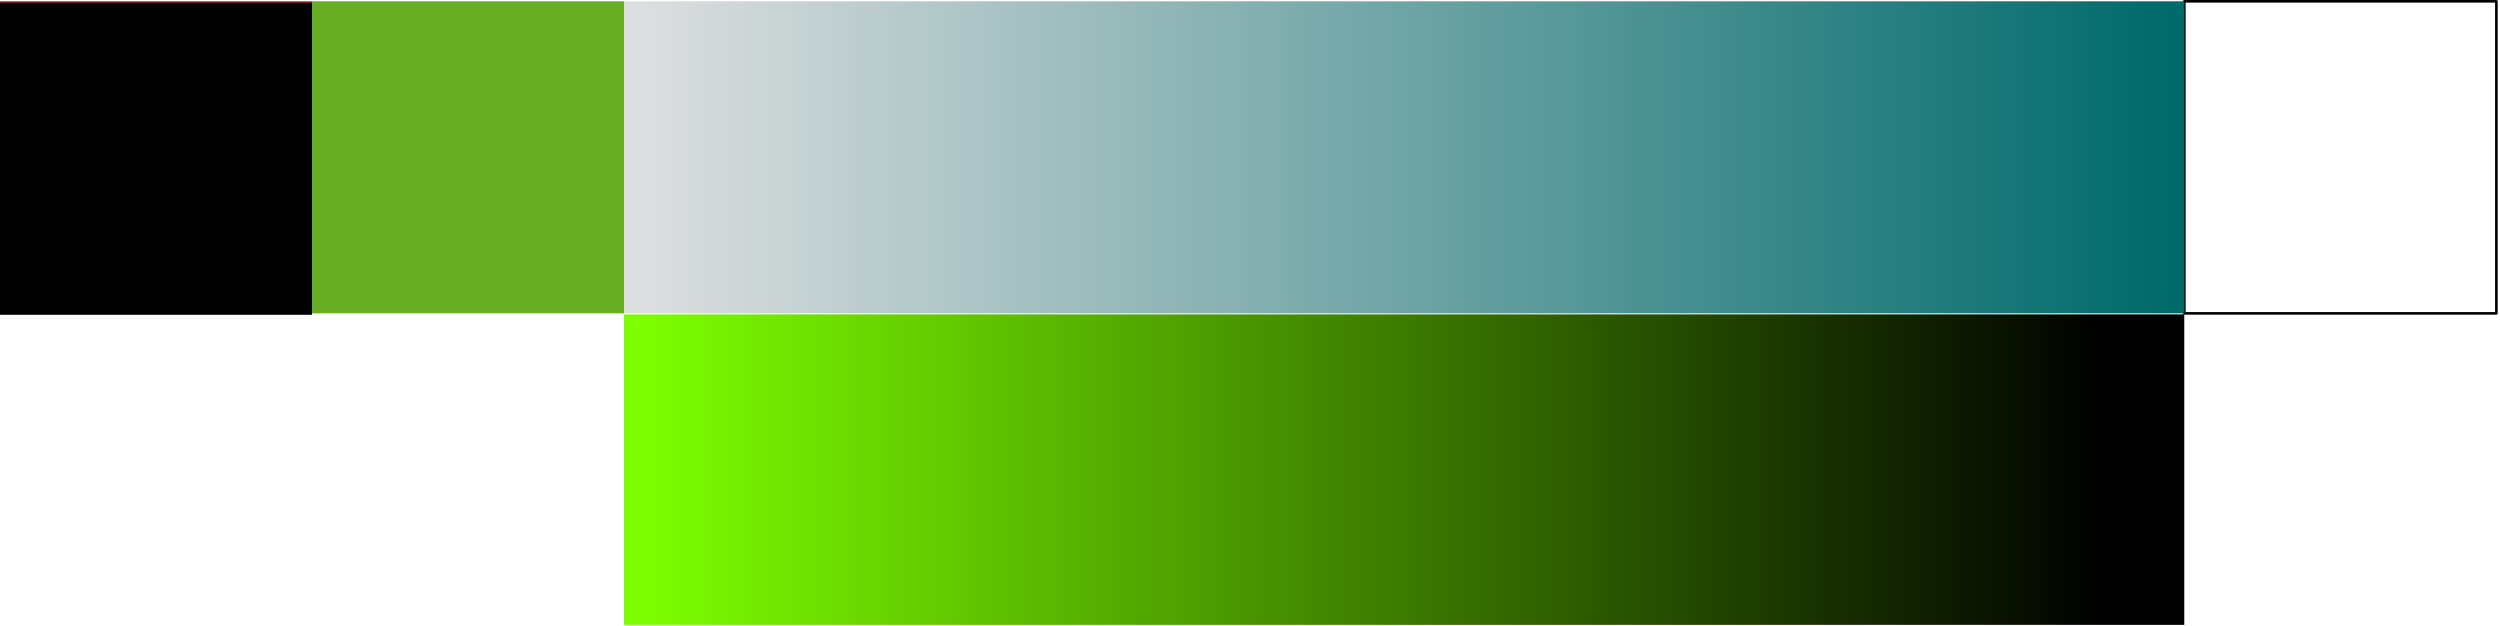
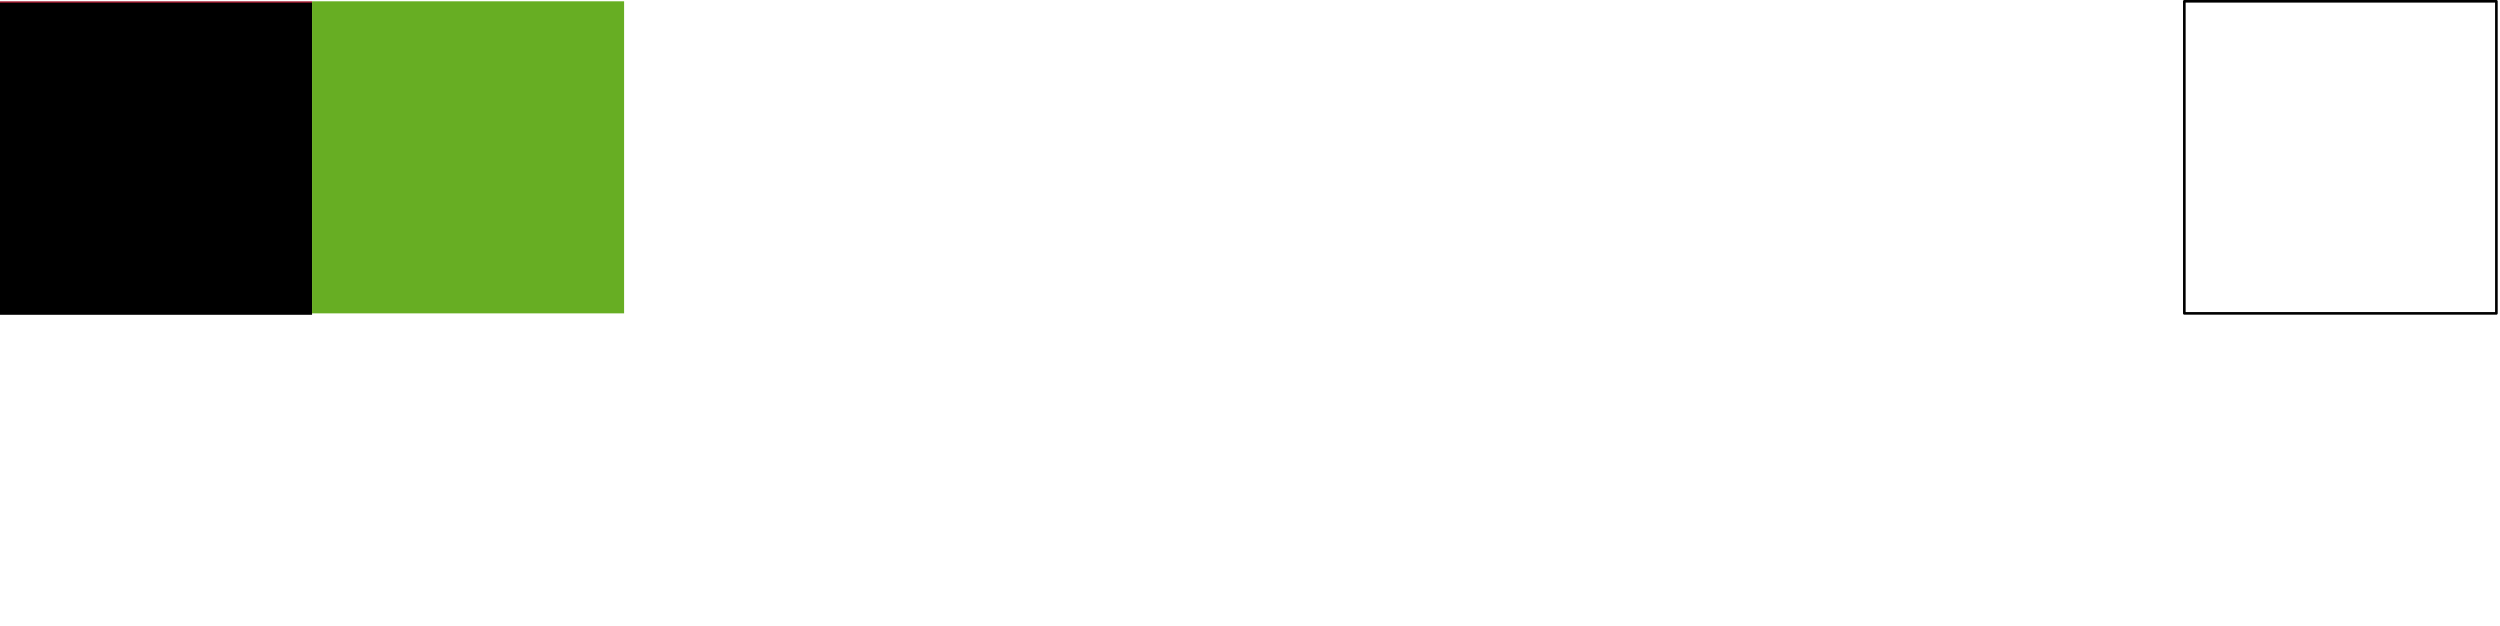
<svg xmlns="http://www.w3.org/2000/svg" width="100%" height="100%" viewBox="0 0 950 238" version="1.1" xml:space="preserve" style="fill-rule:evenodd;clip-rule:evenodd;stroke-linecap:round;stroke-linejoin:round;stroke-miterlimit:1.5;">
  <g transform="matrix(1,0,0,1,-405.953,-1164.13)">
    <g transform="matrix(1,0,0,1,-4.772,25.377)">
      <rect x="410.725" y="1139.25" width="118.578" height="118.578" style="fill:rgb(164,28,49);" />
    </g>
    <g transform="matrix(1,0,0,1,-4.772,25.923)">
      <rect x="410.725" y="1139.25" width="118.578" height="118.578" />
    </g>
    <g transform="matrix(1,0,0,1,113.806,25.377)">
      <rect x="410.725" y="1139.25" width="118.578" height="118.578" style="fill:rgb(103,174,35);" />
    </g>
    <g transform="matrix(1,0,0,1,825.275,25.377)">
      <rect x="410.725" y="1139.25" width="118.578" height="118.578" style="fill:none;stroke:black;stroke-width:1px;" />
    </g>
    <g transform="matrix(5,0,0,1,-1410.52,25.377)">
-       <rect x="410.725" y="1139.25" width="118.578" height="118.578" style="fill:url(#_Linear1);" />
-     </g>
+       </g>
    <g transform="matrix(5.26914e-15,0.995,5,1.37218e-15,-5053.16,874.919)">
-       <rect x="410.725" y="1139.25" width="118.578" height="118.578" style="fill:url(#_Linear2);" />
-     </g>
+       </g>
  </g>
  <defs>
    <linearGradient id="_Linear1" x1="0" y1="0" x2="1" y2="0" gradientUnits="userSpaceOnUse" gradientTransform="matrix(118.579,0,0,-181.372,410.725,1198.54)">
      <stop offset="0" style="stop-color:rgb(221,222,223);stop-opacity:1" />
      <stop offset="0.01" style="stop-color:rgb(221,222,223);stop-opacity:1" />
      <stop offset="0.99" style="stop-color:rgb(0,106,107);stop-opacity:1" />
      <stop offset="1" style="stop-color:rgb(0,106,107);stop-opacity:1" />
    </linearGradient>
    <linearGradient id="_Linear2" x1="0" y1="0" x2="1" y2="0" gradientUnits="userSpaceOnUse" gradientTransform="matrix(-1.07991e-06,118.578,74.513,1.71853e-06,470.014,1139.25)">
      <stop offset="0" style="stop-color:rgb(125,255,0);stop-opacity:1" />
      <stop offset="0.01" style="stop-color:rgb(125,255,0);stop-opacity:1" />
      <stop offset="0.95" style="stop-color:black;stop-opacity:1" />
      <stop offset="1" style="stop-color:black;stop-opacity:1" />
    </linearGradient>
  </defs>
</svg>